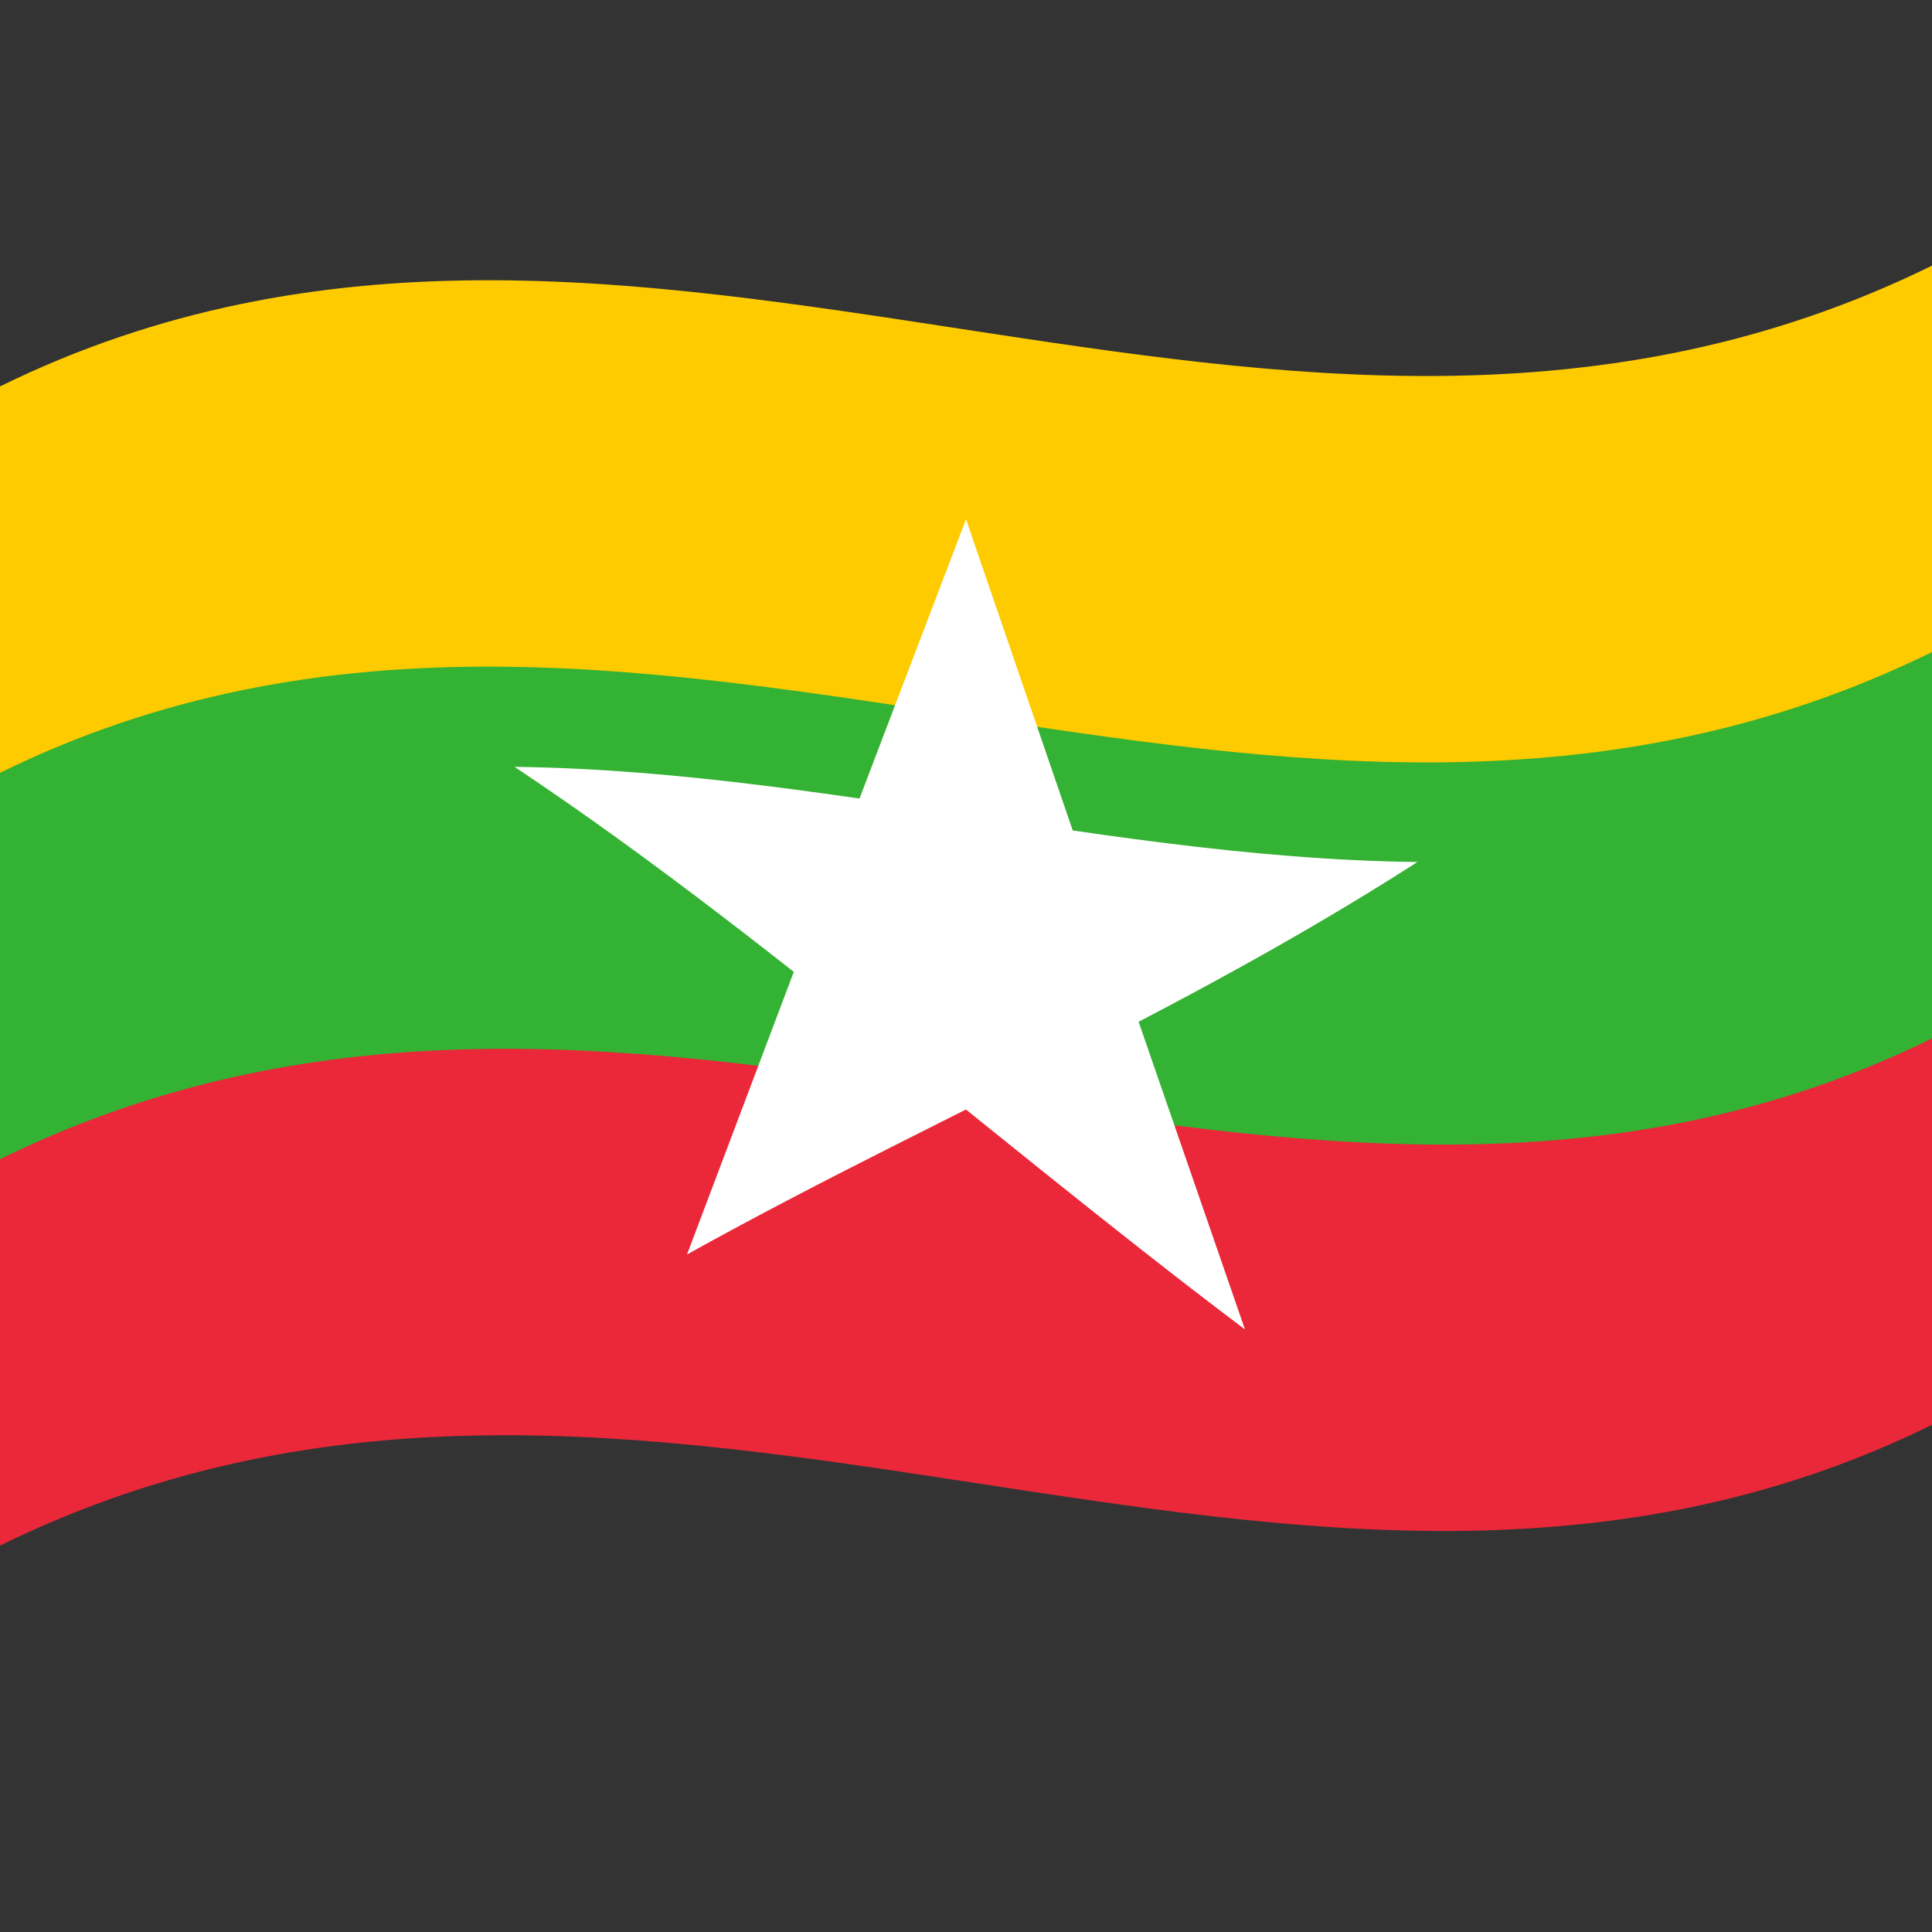
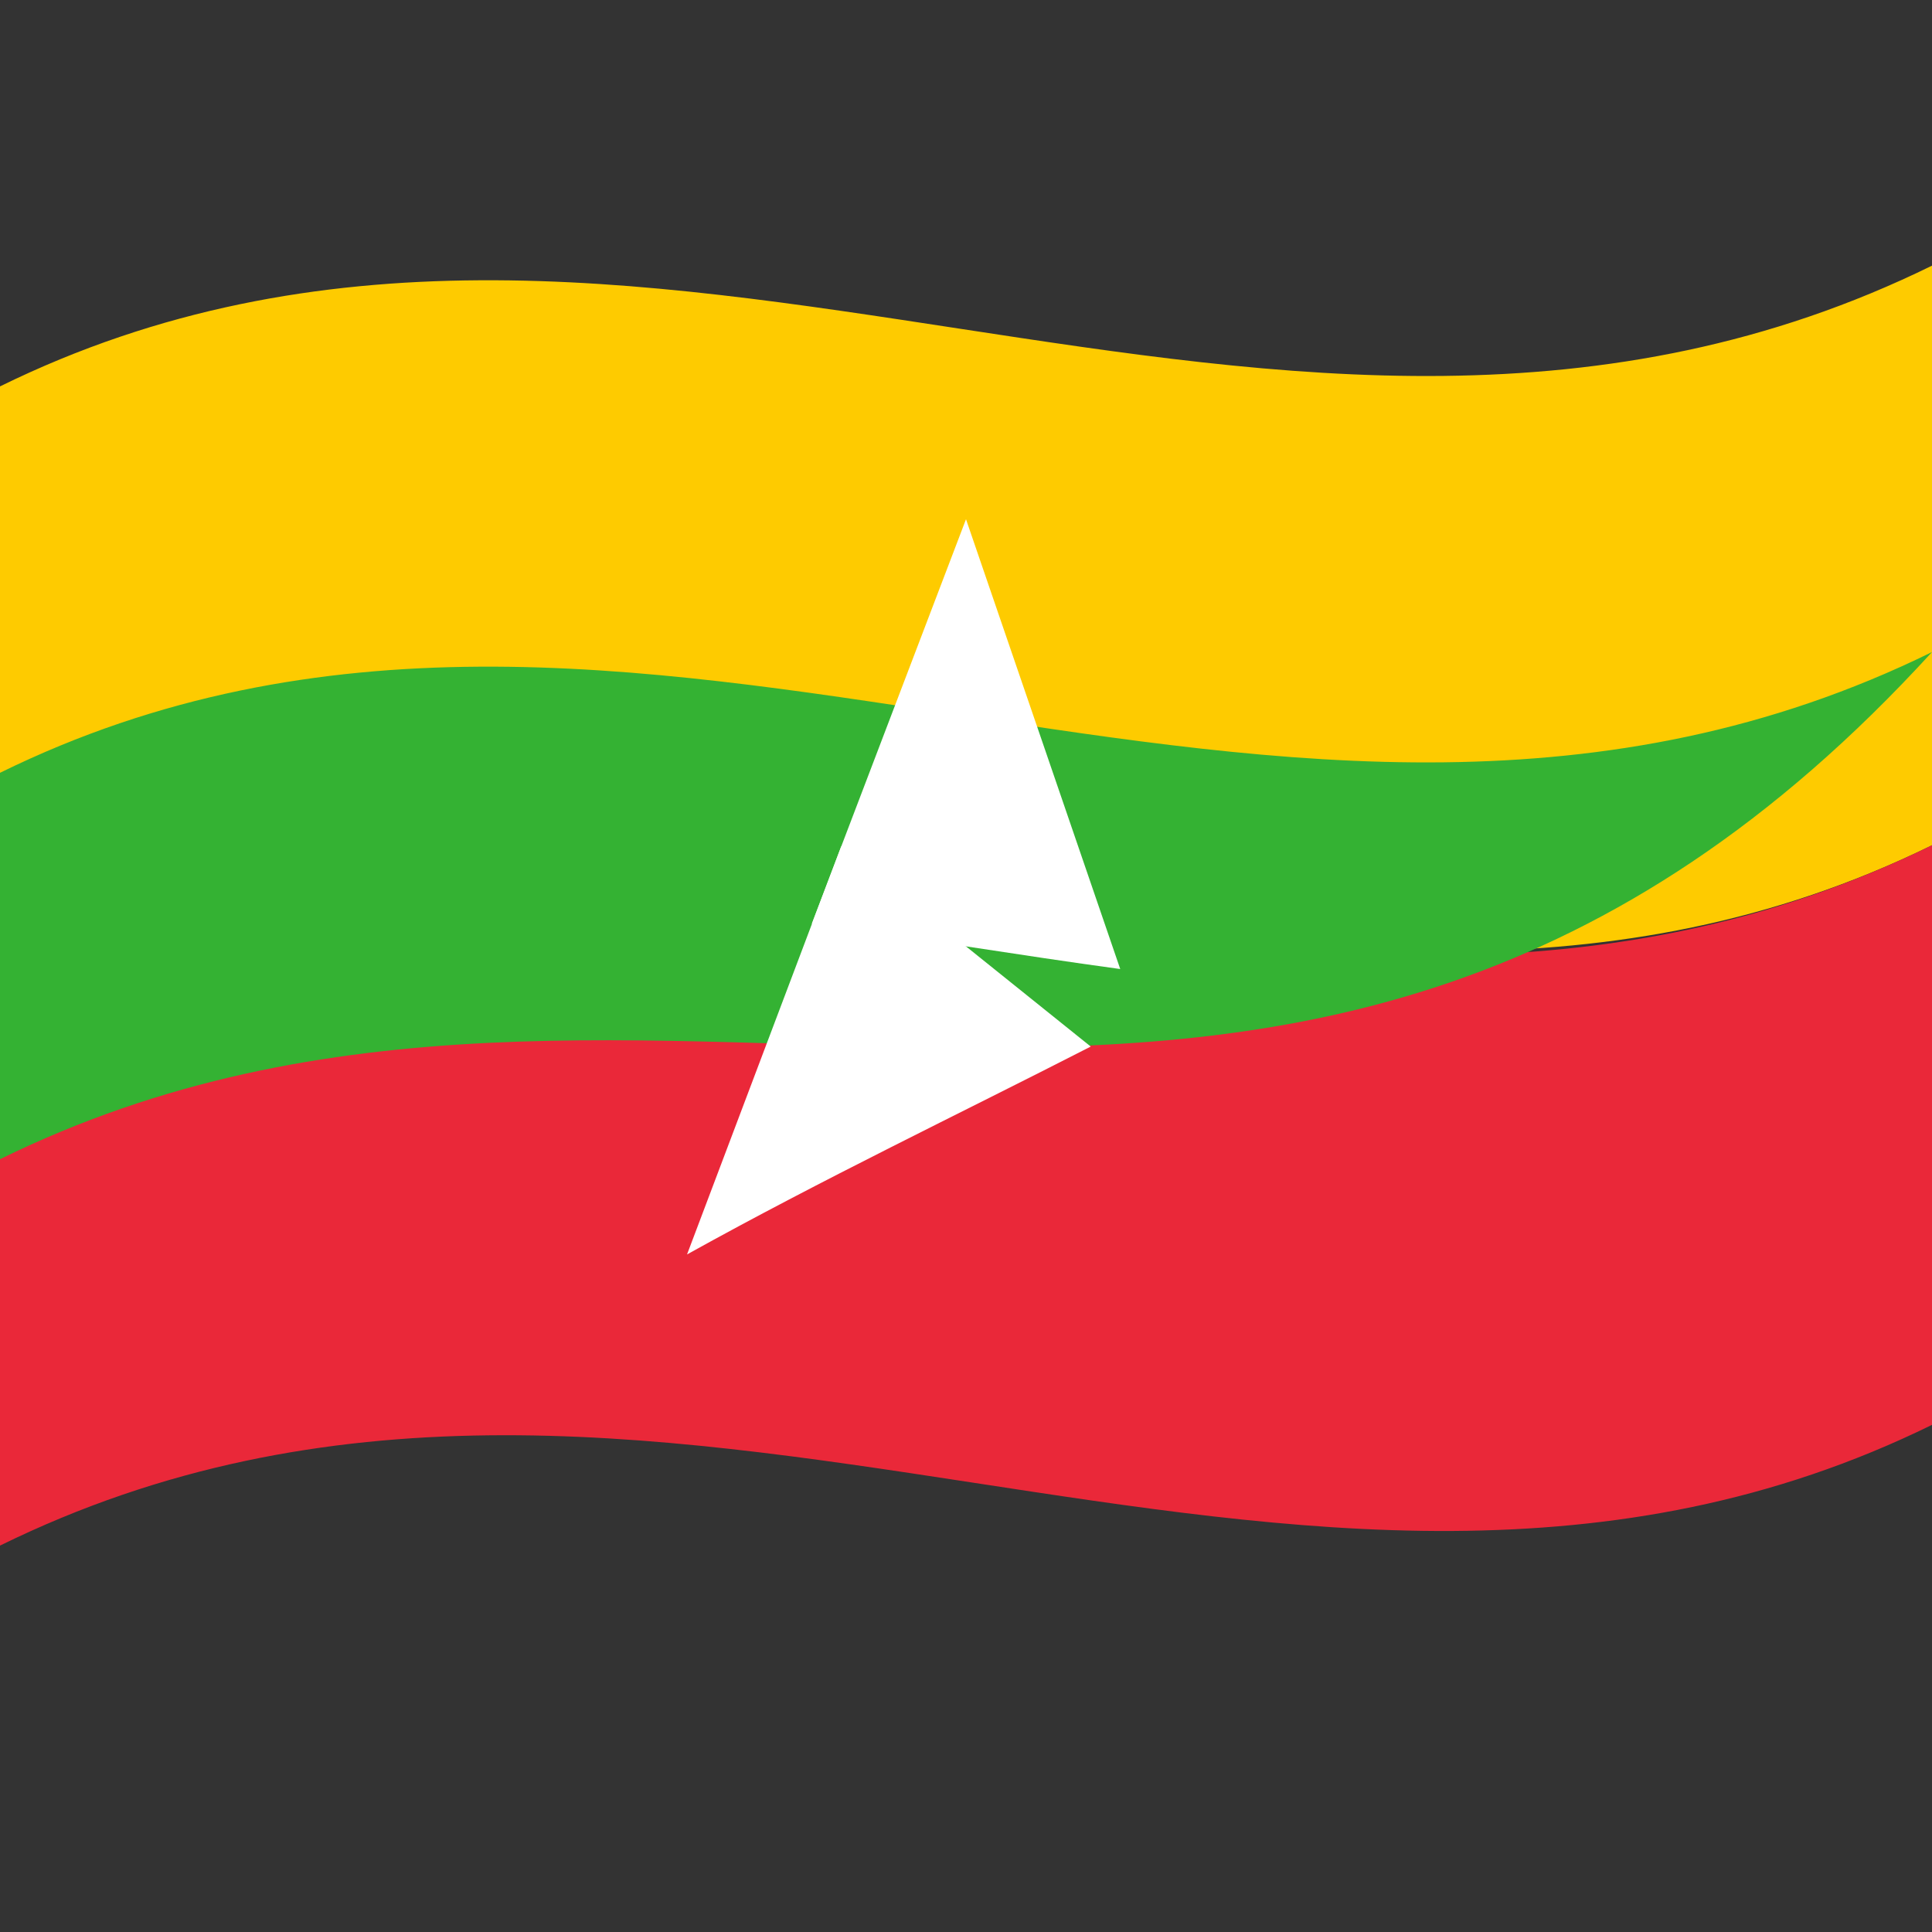
<svg xmlns="http://www.w3.org/2000/svg" viewBox="0 0 1000 1000">
  <rect x="0" y="0" width="1000" height="1000" fill="#333333" stroke="none" />
  <defs />
  <path fill="#FECB00" d="M0,200 C330.97,37.52 661.21,303.8 1000,137.5 L1000,437.5 C669.03,599.98 338.79,333.7 0,500 L0,200" />
  <path fill="#EA2839" d="M0,500 C330.97,337.52 661.21,603.8 1000,437.5 L1000,737.5 C669.03,899.98 338.79,633.7 0,800 L0,500" />
-   <path fill="#34B233" d="M0,400 C330.97,237.52 661.21,503.8 1000,337.5 L1000,537.5 C669.03,699.98 338.79,433.7 0,600 L0,400" />
+   <path fill="#34B233" d="M0,400 C330.97,237.52 661.21,503.8 1000,337.5 C669.03,699.98 338.79,433.7 0,600 L0,400" />
  <path id="pt" fill="#FFF" d="M420.17,478.13 L500,268.75 L579.83,501.57 C527.15,494.4 474.45,485.51 420.17,478.13" />
  <path fill="#FFF" d="M564.56,541.7 C495.59,577.01 426.64,609.88 355.61,649.29 L435.44,438 L564.56,541.7" />
-   <path fill="#FFF" d="M475.33,554.41 C406.38,498.95 337.4,444.22 266.33,396.92 C351.6,397.95 436.81,412.04 524.67,425.29 L475.33,554.41" />
-   <path fill="#FFF" d="M475.33,417.81 C560.56,430.66 645.85,445.11 733.67,446.18 C664.68,490.44 595.73,526.16 524.67,561.89 L475.33,417.81" />
-   <path fill="#FFF" d="M564.56,457.2 L644.39,688.11 C575.45,636.22 506.49,579.02 435.44,522.5 L564.56,457.2" />
</svg>